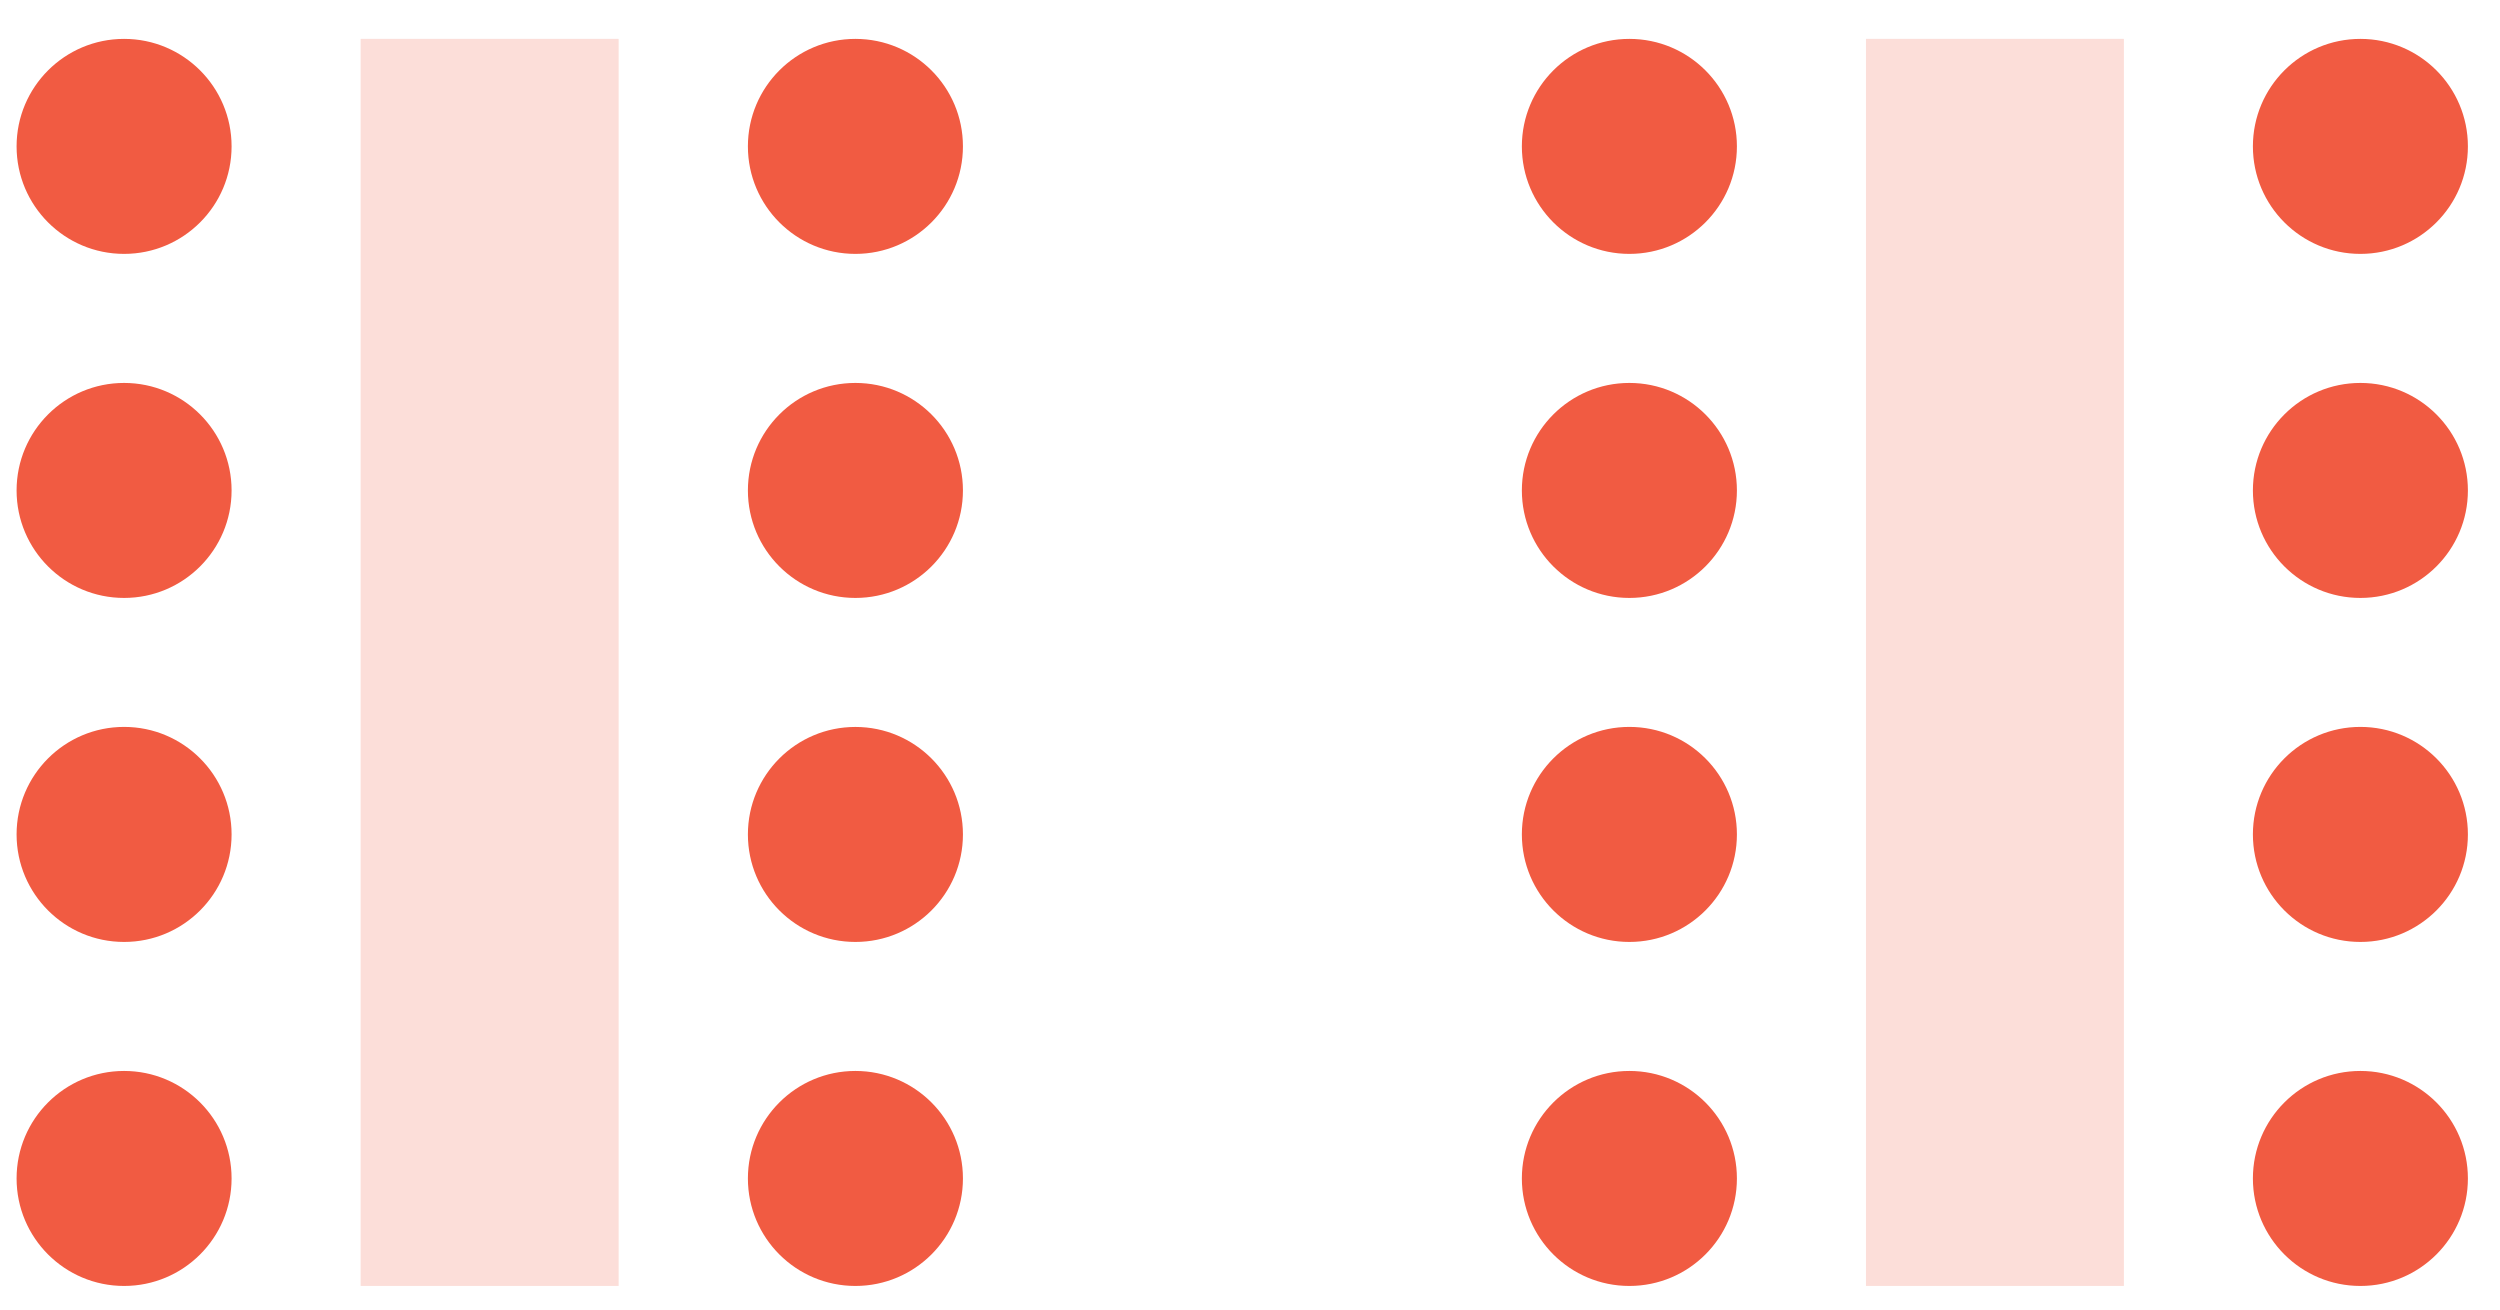
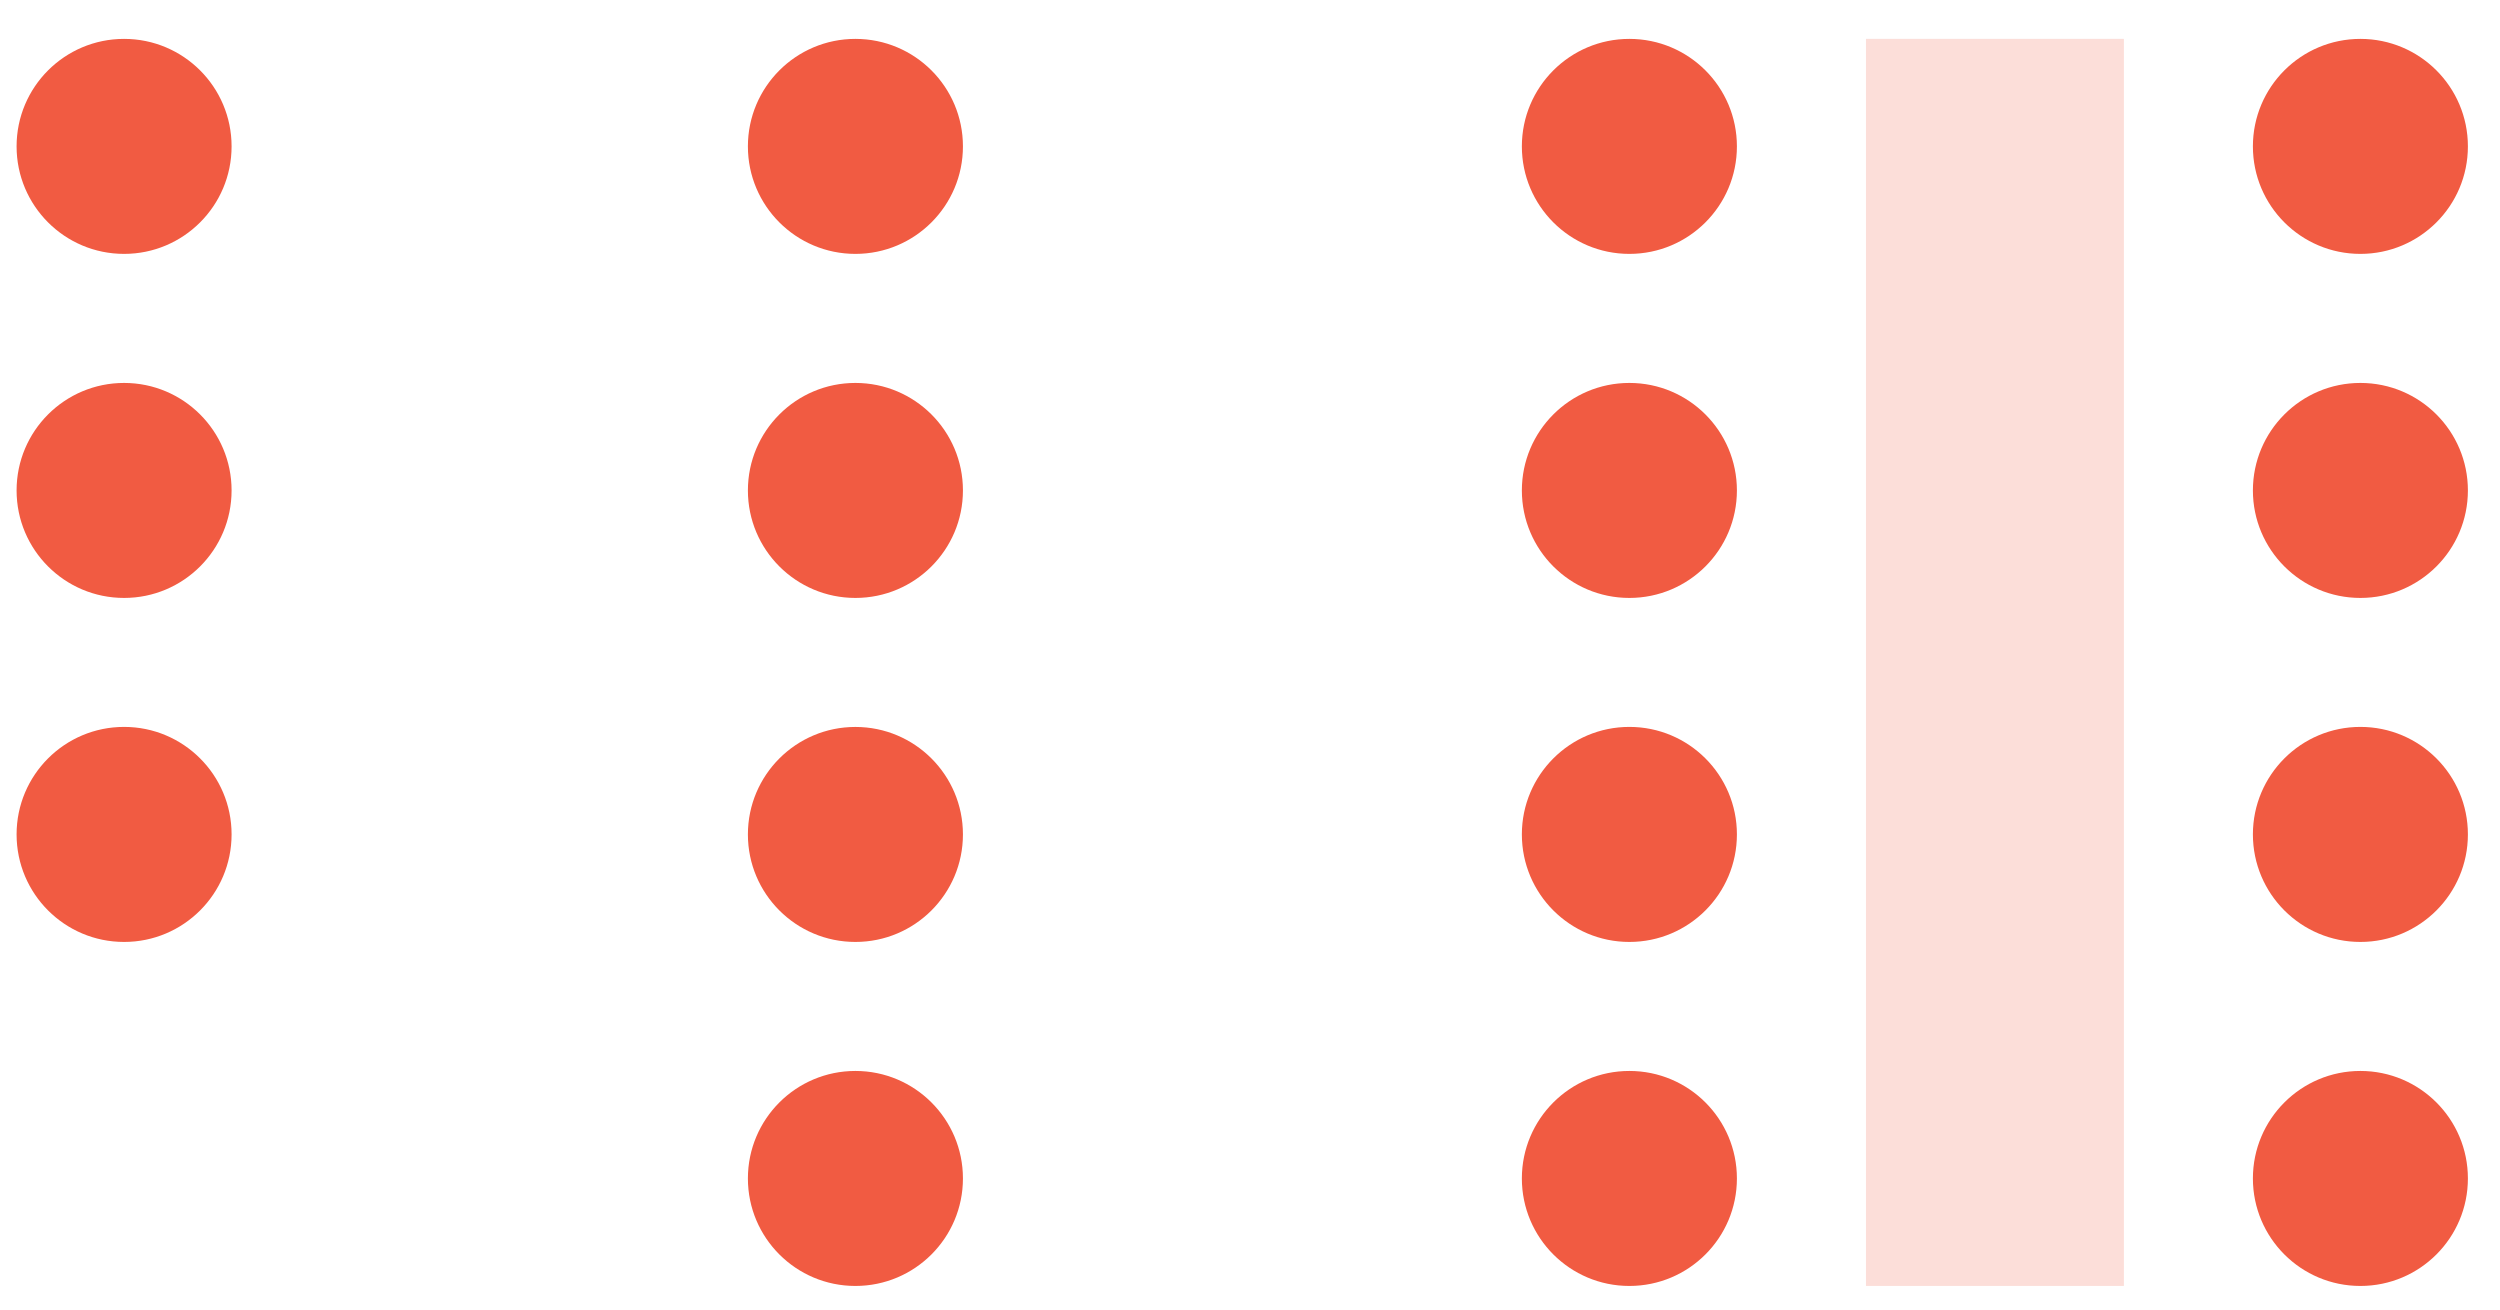
<svg xmlns="http://www.w3.org/2000/svg" width="63" height="33" viewBox="0 0 63 33" fill="none">
  <g clip-path="url(#clip0_204_827)">
    <path d="M0.418 3.689C0.418 5.185 1.631 6.398 3.127 6.398C4.623 6.398 5.836 5.185 5.836 3.689C5.836 2.193 4.623 0.98 3.127 0.98C1.631 0.98 0.418 2.193 0.418 3.689Z" fill="#F15B42" />
    <path d="M0.418 12.359C0.418 13.855 1.631 15.068 3.127 15.068C4.623 15.068 5.836 13.855 5.836 12.359C5.836 10.863 4.623 9.65 3.127 9.65C1.631 9.65 0.418 10.863 0.418 12.359Z" fill="#F15B42" />
    <path d="M0.418 21.027C0.418 22.524 1.631 23.737 3.127 23.737C4.623 23.737 5.836 22.524 5.836 21.027C5.836 19.531 4.623 18.318 3.127 18.318C1.631 18.318 0.418 19.531 0.418 21.027Z" fill="#F15B42" />
-     <path d="M0.418 29.697C0.418 31.193 1.631 32.406 3.127 32.406C4.623 32.406 5.836 31.193 5.836 29.697C5.836 28.201 4.623 26.988 3.127 26.988C1.631 26.988 0.418 28.201 0.418 29.697Z" fill="#F15B42" />
    <path d="M18.847 3.689C18.847 5.185 20.06 6.398 21.556 6.398C23.053 6.398 24.266 5.185 24.266 3.689C24.266 2.193 23.053 0.98 21.556 0.98C20.06 0.98 18.847 2.193 18.847 3.689Z" fill="#F15B42" />
    <path d="M18.847 12.359C18.847 13.855 20.06 15.068 21.556 15.068C23.053 15.068 24.266 13.855 24.266 12.359C24.266 10.863 23.053 9.65 21.556 9.65C20.06 9.65 18.847 10.863 18.847 12.359Z" fill="#F15B42" />
    <path d="M18.847 21.028C18.847 22.524 20.06 23.737 21.556 23.737C23.053 23.737 24.266 22.524 24.266 21.028C24.266 19.532 23.053 18.319 21.556 18.319C20.06 18.319 18.847 19.532 18.847 21.028Z" fill="#F15B42" />
    <path d="M18.847 29.697C18.847 31.193 20.06 32.406 21.556 32.406C23.053 32.406 24.266 31.193 24.266 29.697C24.266 28.201 23.053 26.988 21.556 26.988C20.06 26.988 18.847 28.201 18.847 29.697Z" fill="#F15B42" />
-     <path opacity="0.2" d="M9.088 32.406V0.98H15.59V32.406H9.088Z" fill="#F15B42" />
    <path d="M38.351 3.689C38.351 5.185 39.564 6.398 41.06 6.398C42.557 6.398 43.77 5.185 43.77 3.689C43.77 2.193 42.557 0.98 41.06 0.98C39.564 0.98 38.351 2.193 38.351 3.689Z" fill="#F15B42" />
    <path d="M38.351 12.359C38.351 13.855 39.564 15.068 41.06 15.068C42.557 15.068 43.77 13.855 43.77 12.359C43.77 10.863 42.557 9.65 41.06 9.65C39.564 9.65 38.351 10.863 38.351 12.359Z" fill="#F15B42" />
    <path d="M38.351 21.027C38.351 22.524 39.564 23.737 41.06 23.737C42.557 23.737 43.77 22.524 43.77 21.027C43.77 19.531 42.557 18.318 41.06 18.318C39.564 18.318 38.351 19.531 38.351 21.027Z" fill="#F15B42" />
    <path d="M38.351 29.697C38.351 31.193 39.564 32.406 41.06 32.406C42.557 32.406 43.77 31.193 43.77 29.697C43.77 28.201 42.557 26.988 41.06 26.988C39.564 26.988 38.351 28.201 38.351 29.697Z" fill="#F15B42" />
    <path d="M56.773 3.689C56.773 5.185 57.986 6.398 59.482 6.398C60.978 6.398 62.191 5.185 62.191 3.689C62.191 2.193 60.978 0.98 59.482 0.98C57.986 0.98 56.773 2.193 56.773 3.689Z" fill="#F15B42" />
    <path d="M56.773 12.359C56.773 13.855 57.986 15.068 59.482 15.068C60.978 15.068 62.191 13.855 62.191 12.359C62.191 10.863 60.978 9.65 59.482 9.65C57.986 9.65 56.773 10.863 56.773 12.359Z" fill="#F15B42" />
    <path d="M56.773 21.027C56.773 22.524 57.986 23.737 59.482 23.737C60.978 23.737 62.191 22.524 62.191 21.027C62.191 19.531 60.978 18.318 59.482 18.318C57.986 18.318 56.773 19.531 56.773 21.027Z" fill="#F15B42" />
    <path d="M56.773 29.697C56.773 31.193 57.986 32.406 59.482 32.406C60.978 32.406 62.191 31.193 62.191 29.697C62.191 28.201 60.978 26.988 59.482 26.988C57.986 26.988 56.773 28.201 56.773 29.697Z" fill="#F15B42" />
    <path opacity="0.2" d="M47.022 32.406V0.98H53.523V32.406H47.022Z" fill="#F15B42" />
  </g>
  <defs>
    <clipPath id="clip0_204_827">
      <rect width="61.769" height="31.426" fill="white" transform="translate(0.42 0.98)" />
    </clipPath>
  </defs>
</svg>